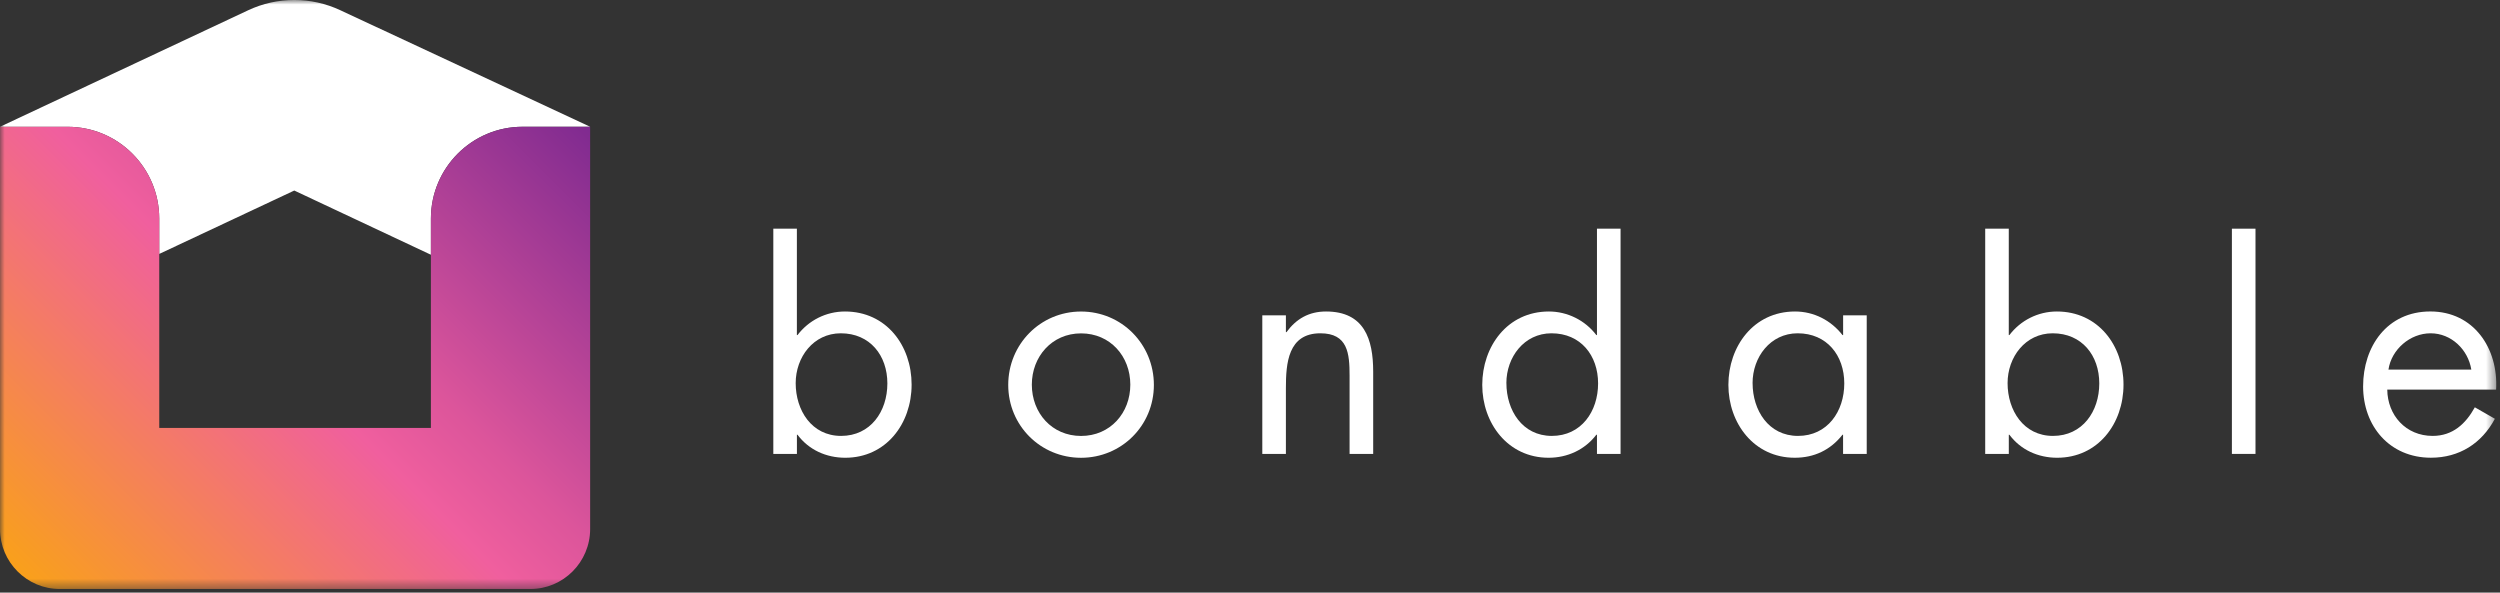
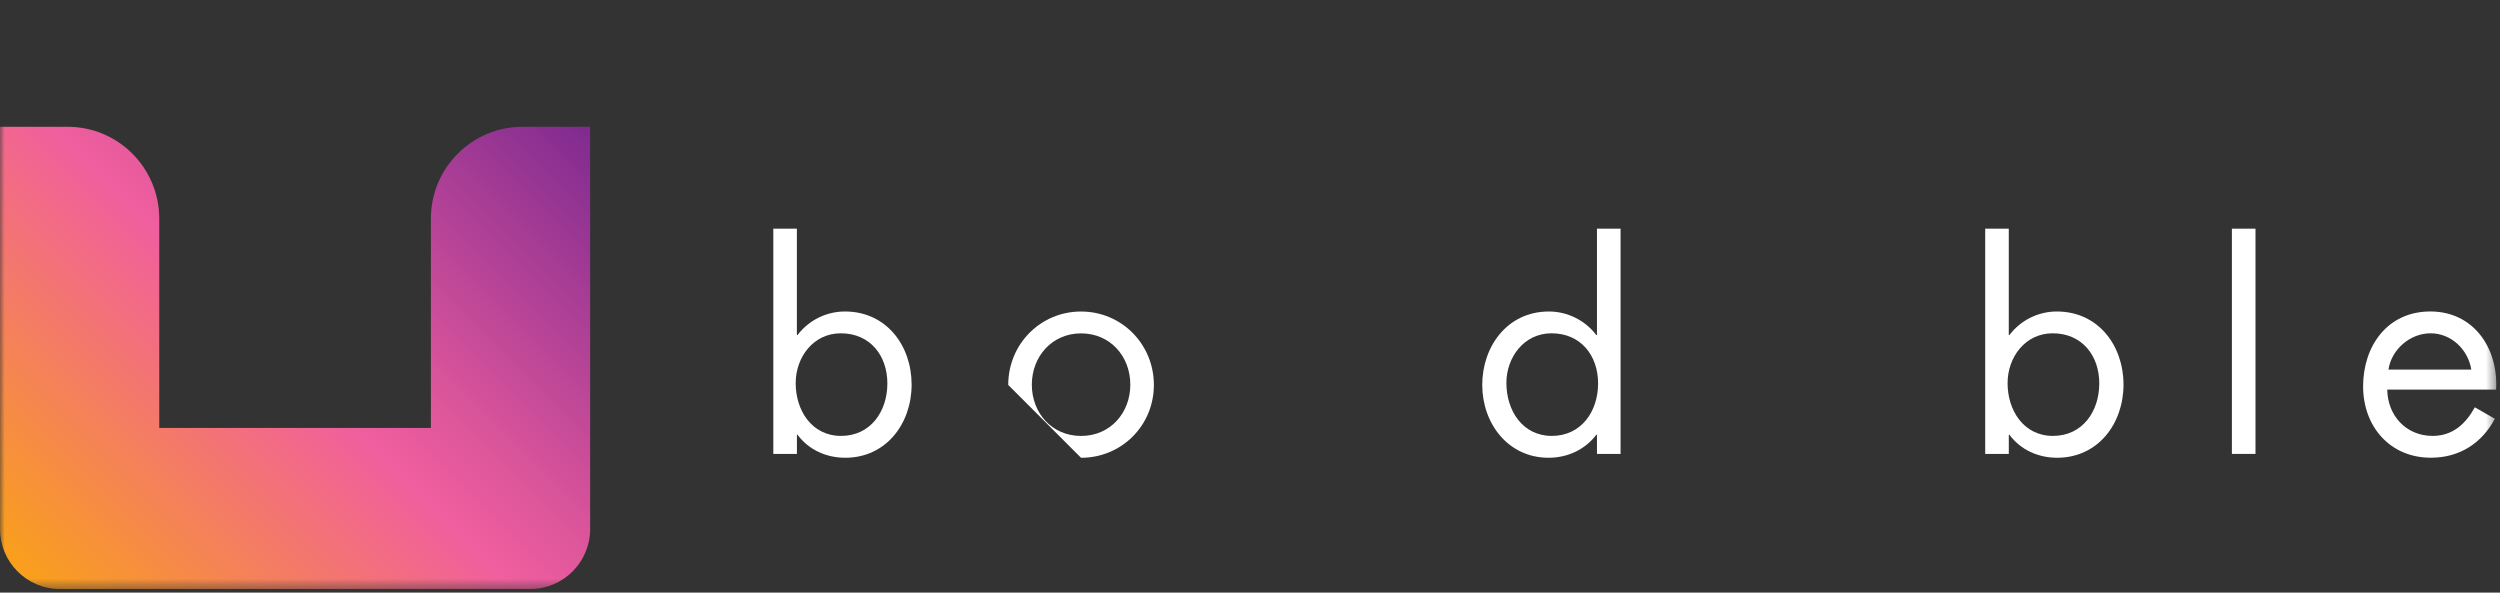
<svg xmlns="http://www.w3.org/2000/svg" width="270" height="64" viewBox="0 0 270 64" fill="none">
  <rect x="0" y="0" width="270" height="64" fill="#333333" stroke="none" />
  <mask id="mask0_66_25" style="mask-type:luminance" maskUnits="userSpaceOnUse" x="0" y="0" width="270" height="64">
    <path d="M269.591 0H0V63.614H269.591V0Z" fill="white" />
  </mask>
  <g mask="url(#mask0_66_25)">
    <path d="M83.515 24.698H86.063V36.19H86.128C87.338 34.6 89.217 33.641 91.256 33.641C95.715 33.641 98.454 37.305 98.454 41.539C98.454 45.773 95.684 49.437 91.29 49.437C89.221 49.437 87.342 48.577 86.132 46.953H86.067V49.022H83.518V24.698H83.515ZM85.934 41.379C85.934 44.309 87.653 47.078 90.838 47.078C94.022 47.078 95.836 44.434 95.836 41.41C95.836 38.385 93.957 35.996 90.807 35.996C87.844 35.996 85.934 38.576 85.934 41.379Z" fill="white" />
-     <path d="M108.889 41.574C108.889 37.18 112.358 33.645 116.752 33.645C121.146 33.645 124.619 37.18 124.619 41.574C124.619 45.968 121.116 49.441 116.752 49.441C112.389 49.441 108.889 45.971 108.889 41.574ZM111.438 41.543C111.438 44.602 113.602 47.082 116.756 47.082C119.91 47.082 122.074 44.598 122.074 41.543C122.074 38.488 119.91 36.004 116.756 36.004C113.602 36.004 111.438 38.519 111.438 41.543Z" fill="white" />
-     <path d="M138.877 35.87H138.942C139.992 34.436 141.362 33.641 143.211 33.641C147.35 33.641 148.304 36.635 148.304 40.139V49.022H145.755V40.584C145.755 38.164 145.565 35.996 142.602 35.996C139.098 35.996 138.877 39.245 138.877 41.919V49.022H136.329V34.056H138.877V35.87Z" fill="white" />
+     <path d="M108.889 41.574C108.889 37.18 112.358 33.645 116.752 33.645C121.146 33.645 124.619 37.18 124.619 41.574C124.619 45.968 121.116 49.441 116.752 49.441ZM111.438 41.543C111.438 44.602 113.602 47.082 116.756 47.082C119.91 47.082 122.074 44.598 122.074 41.543C122.074 38.488 119.91 36.004 116.756 36.004C113.602 36.004 111.438 38.519 111.438 41.543Z" fill="white" />
    <path d="M172.469 46.953H172.404C171.164 48.577 169.285 49.437 167.246 49.437C162.852 49.437 160.083 45.712 160.083 41.569C160.083 37.427 162.787 33.641 167.28 33.641C169.285 33.641 171.198 34.596 172.407 36.19H172.472V24.698H175.021V49.022H172.472V46.953H172.469ZM162.692 41.379C162.692 44.309 164.412 47.078 167.596 47.078C170.78 47.078 172.594 44.434 172.594 41.41C172.594 38.385 170.715 35.996 167.562 35.996C164.602 35.996 162.688 38.576 162.688 41.379H162.692Z" fill="white" />
-     <path d="M201.603 49.022H199.052V46.952H198.989C197.684 48.607 195.931 49.436 193.83 49.436C189.436 49.436 186.666 45.712 186.666 41.569C186.666 37.426 189.371 33.641 193.864 33.641C195.903 33.641 197.749 34.596 198.992 36.19H199.057V34.056H201.606V49.022H201.603ZM189.28 41.379C189.28 44.308 190.999 47.078 194.184 47.078C197.367 47.078 199.182 44.434 199.182 41.409C199.182 38.385 197.302 35.996 194.15 35.996C191.189 35.996 189.277 38.575 189.277 41.379H189.28Z" fill="white" />
    <path d="M214.399 24.698H216.948V36.19H217.013C218.222 34.6 220.102 33.641 222.141 33.641C226.599 33.641 229.339 37.305 229.339 41.539C229.339 45.773 226.569 49.437 222.175 49.437C220.105 49.437 218.225 48.577 217.016 46.953H216.951V49.022H214.402V24.698H214.399ZM216.819 41.379C216.819 44.309 218.539 47.078 221.722 47.078C224.907 47.078 226.722 44.434 226.722 41.41C226.722 38.385 224.842 35.996 221.691 35.996C218.728 35.996 216.819 38.576 216.819 41.379Z" fill="white" />
    <path d="M243.593 49.022H241.044V24.698H243.593V49.022Z" fill="white" />
    <path d="M257.824 42.079C257.855 44.849 259.829 47.078 262.728 47.078C264.894 47.078 266.296 45.773 267.282 43.989L269.447 45.229C268.012 47.904 265.593 49.433 262.538 49.433C258.079 49.433 255.216 46.024 255.216 41.726C255.216 37.427 257.795 33.638 262.477 33.638C267.16 33.638 269.835 37.617 269.581 42.076H257.829L257.824 42.079ZM266.902 39.915C266.551 37.75 264.736 35.996 262.508 35.996C260.279 35.996 258.274 37.746 257.954 39.915H266.902Z" fill="white" />
-     <path d="M17.199 23.61V27.425L31.781 20.578L46.537 27.513V23.606C46.537 18.128 50.973 13.688 56.44 13.688H63.736L36.768 1.111C33.607 -0.372 29.955 -0.372 26.797 1.111L0 13.692H7.297C12.767 13.692 17.199 18.131 17.199 23.61Z" fill="white" />
    <path d="M57.261 63.615H6.475C2.899 63.615 0 60.712 0 57.129V13.692H7.297C12.767 13.692 17.199 18.131 17.199 23.61V46.218H46.537V23.61C46.537 18.131 50.973 13.692 56.44 13.692H63.736V57.129C63.736 60.709 60.837 63.615 57.261 63.615Z" fill="url(#paint0_linear_66_25)" />
  </g>
  <defs>
    <linearGradient id="paint0_linear_66_25" x1="4.402" y1="64.22" x2="59.331" y2="9.287" gradientUnits="userSpaceOnUse">
      <stop stop-color="#F9A01B" />
      <stop offset="0.47" stop-color="#F05F9E" />
      <stop offset="0.59" stop-color="#DC559B" />
      <stop offset="0.82" stop-color="#A83D95" />
      <stop offset="1" stop-color="#7F2A90" />
    </linearGradient>
  </defs>
</svg>